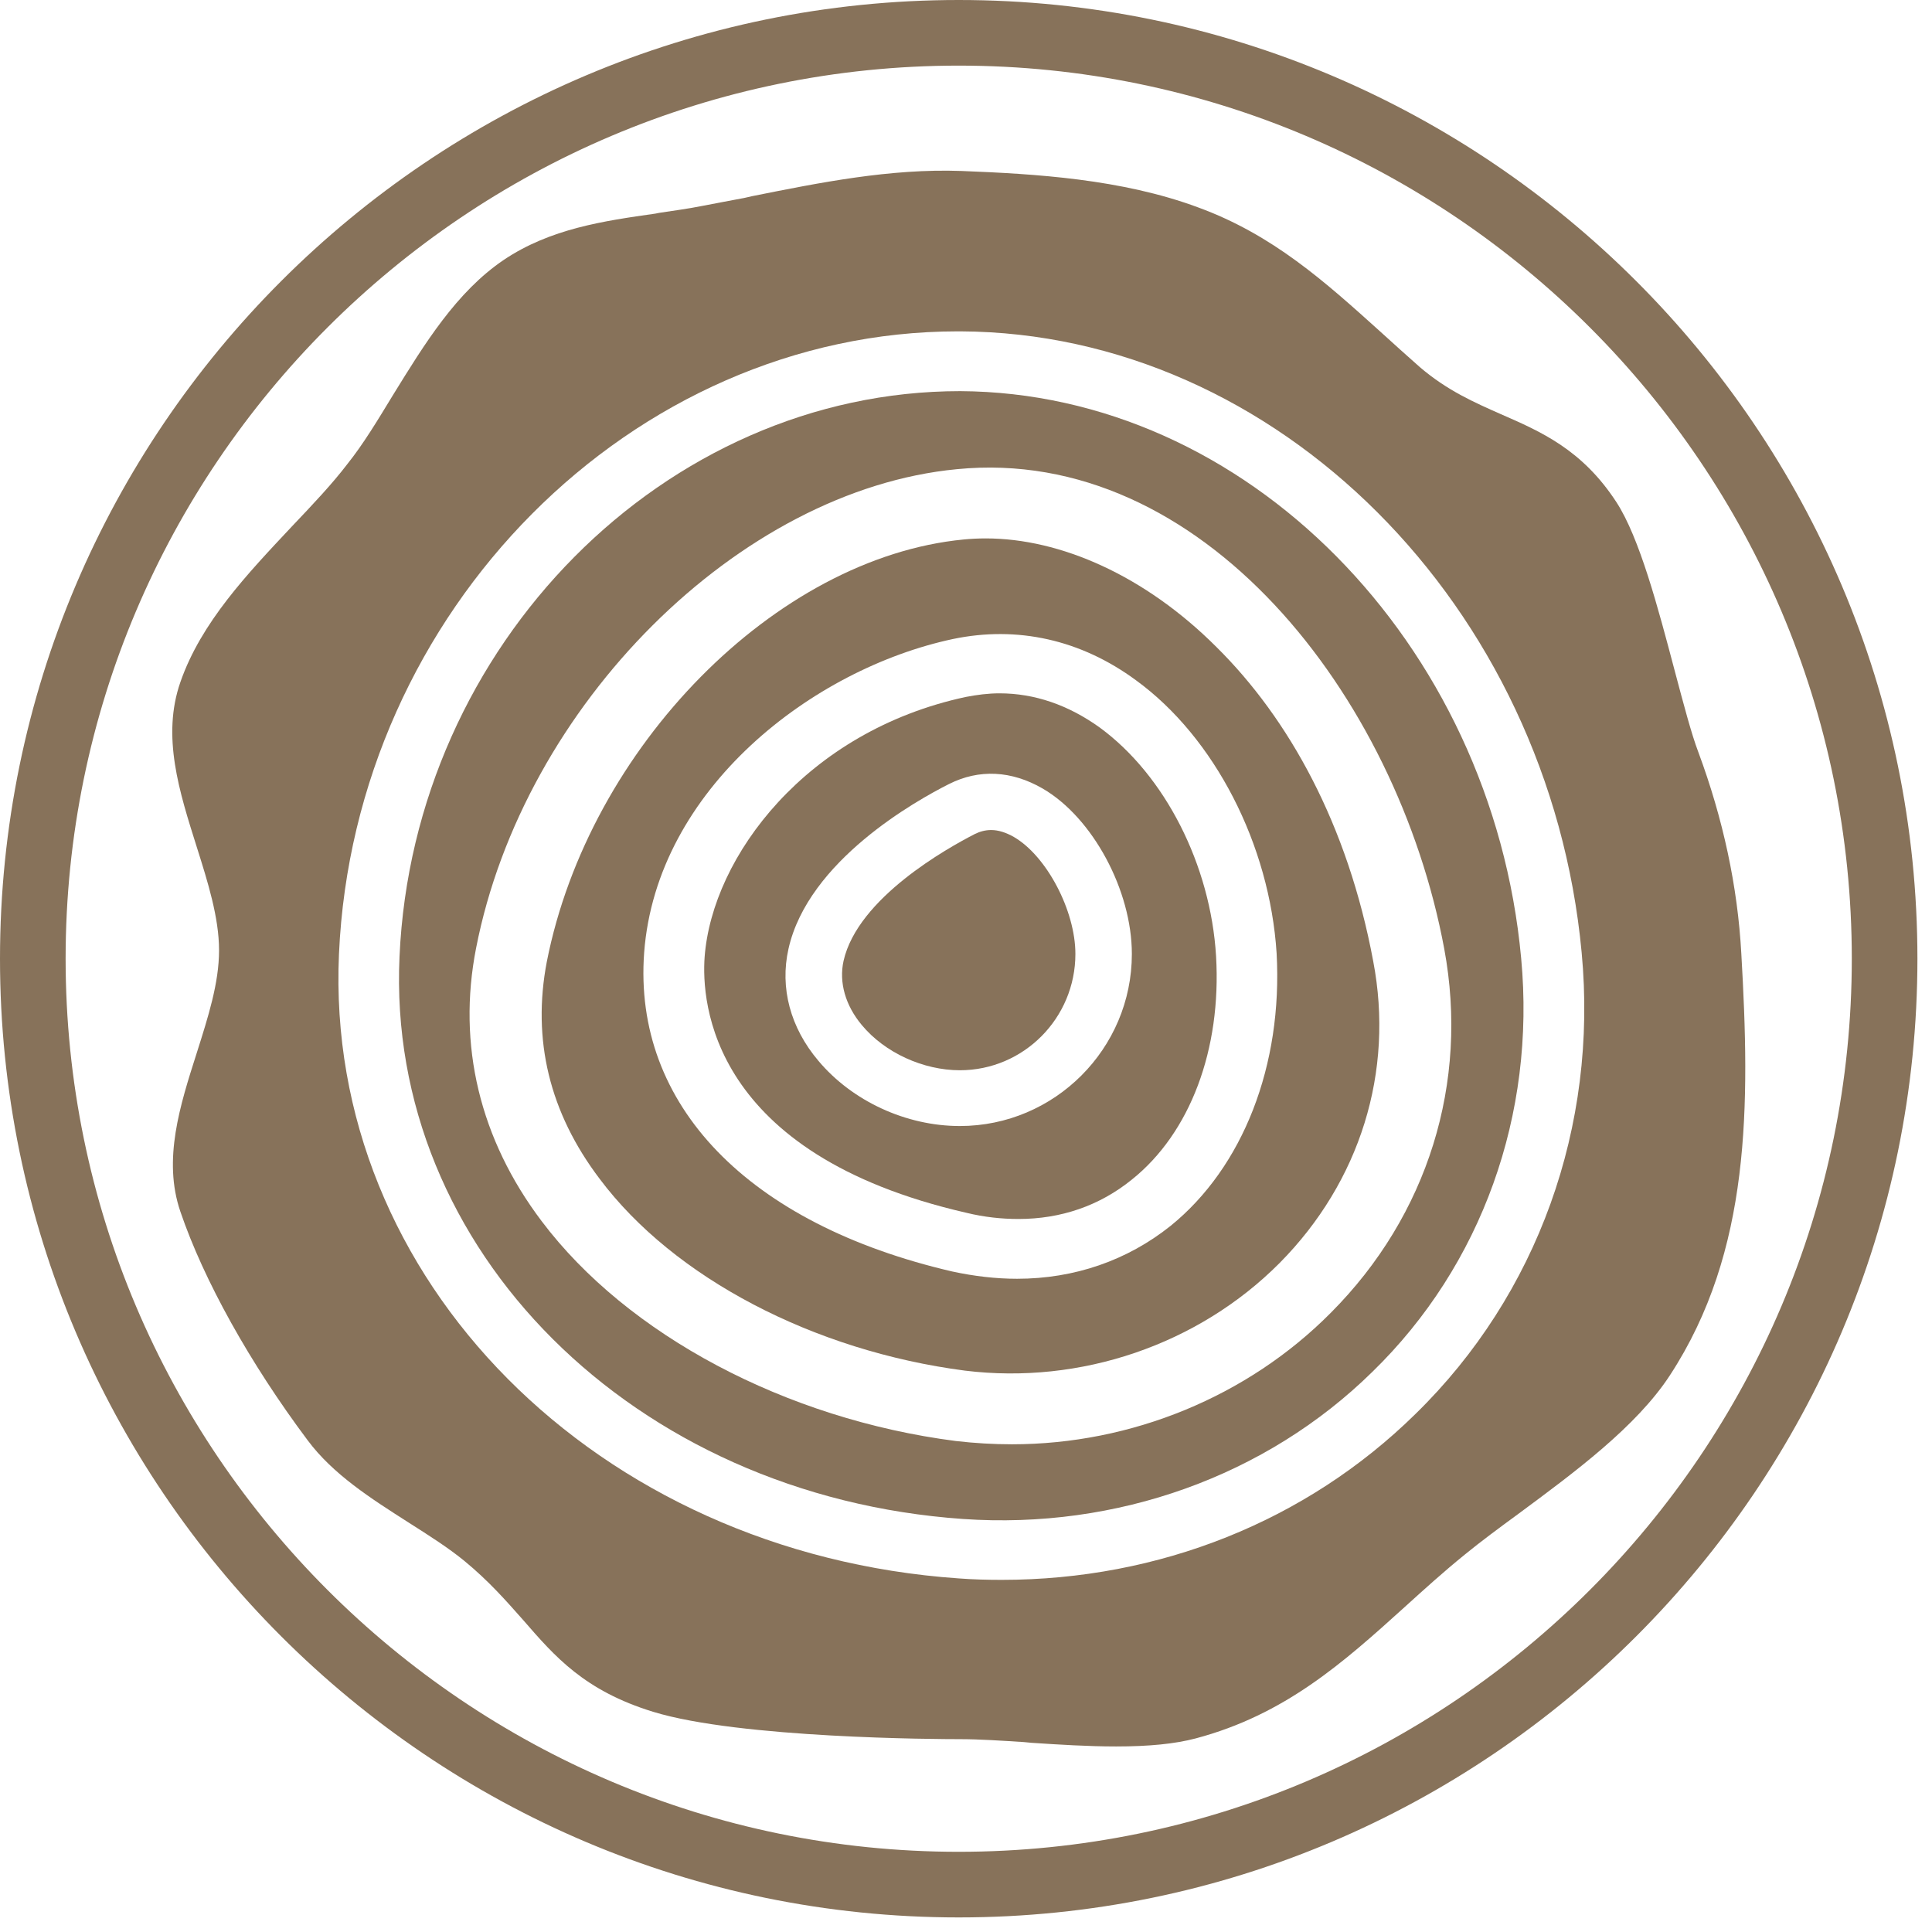
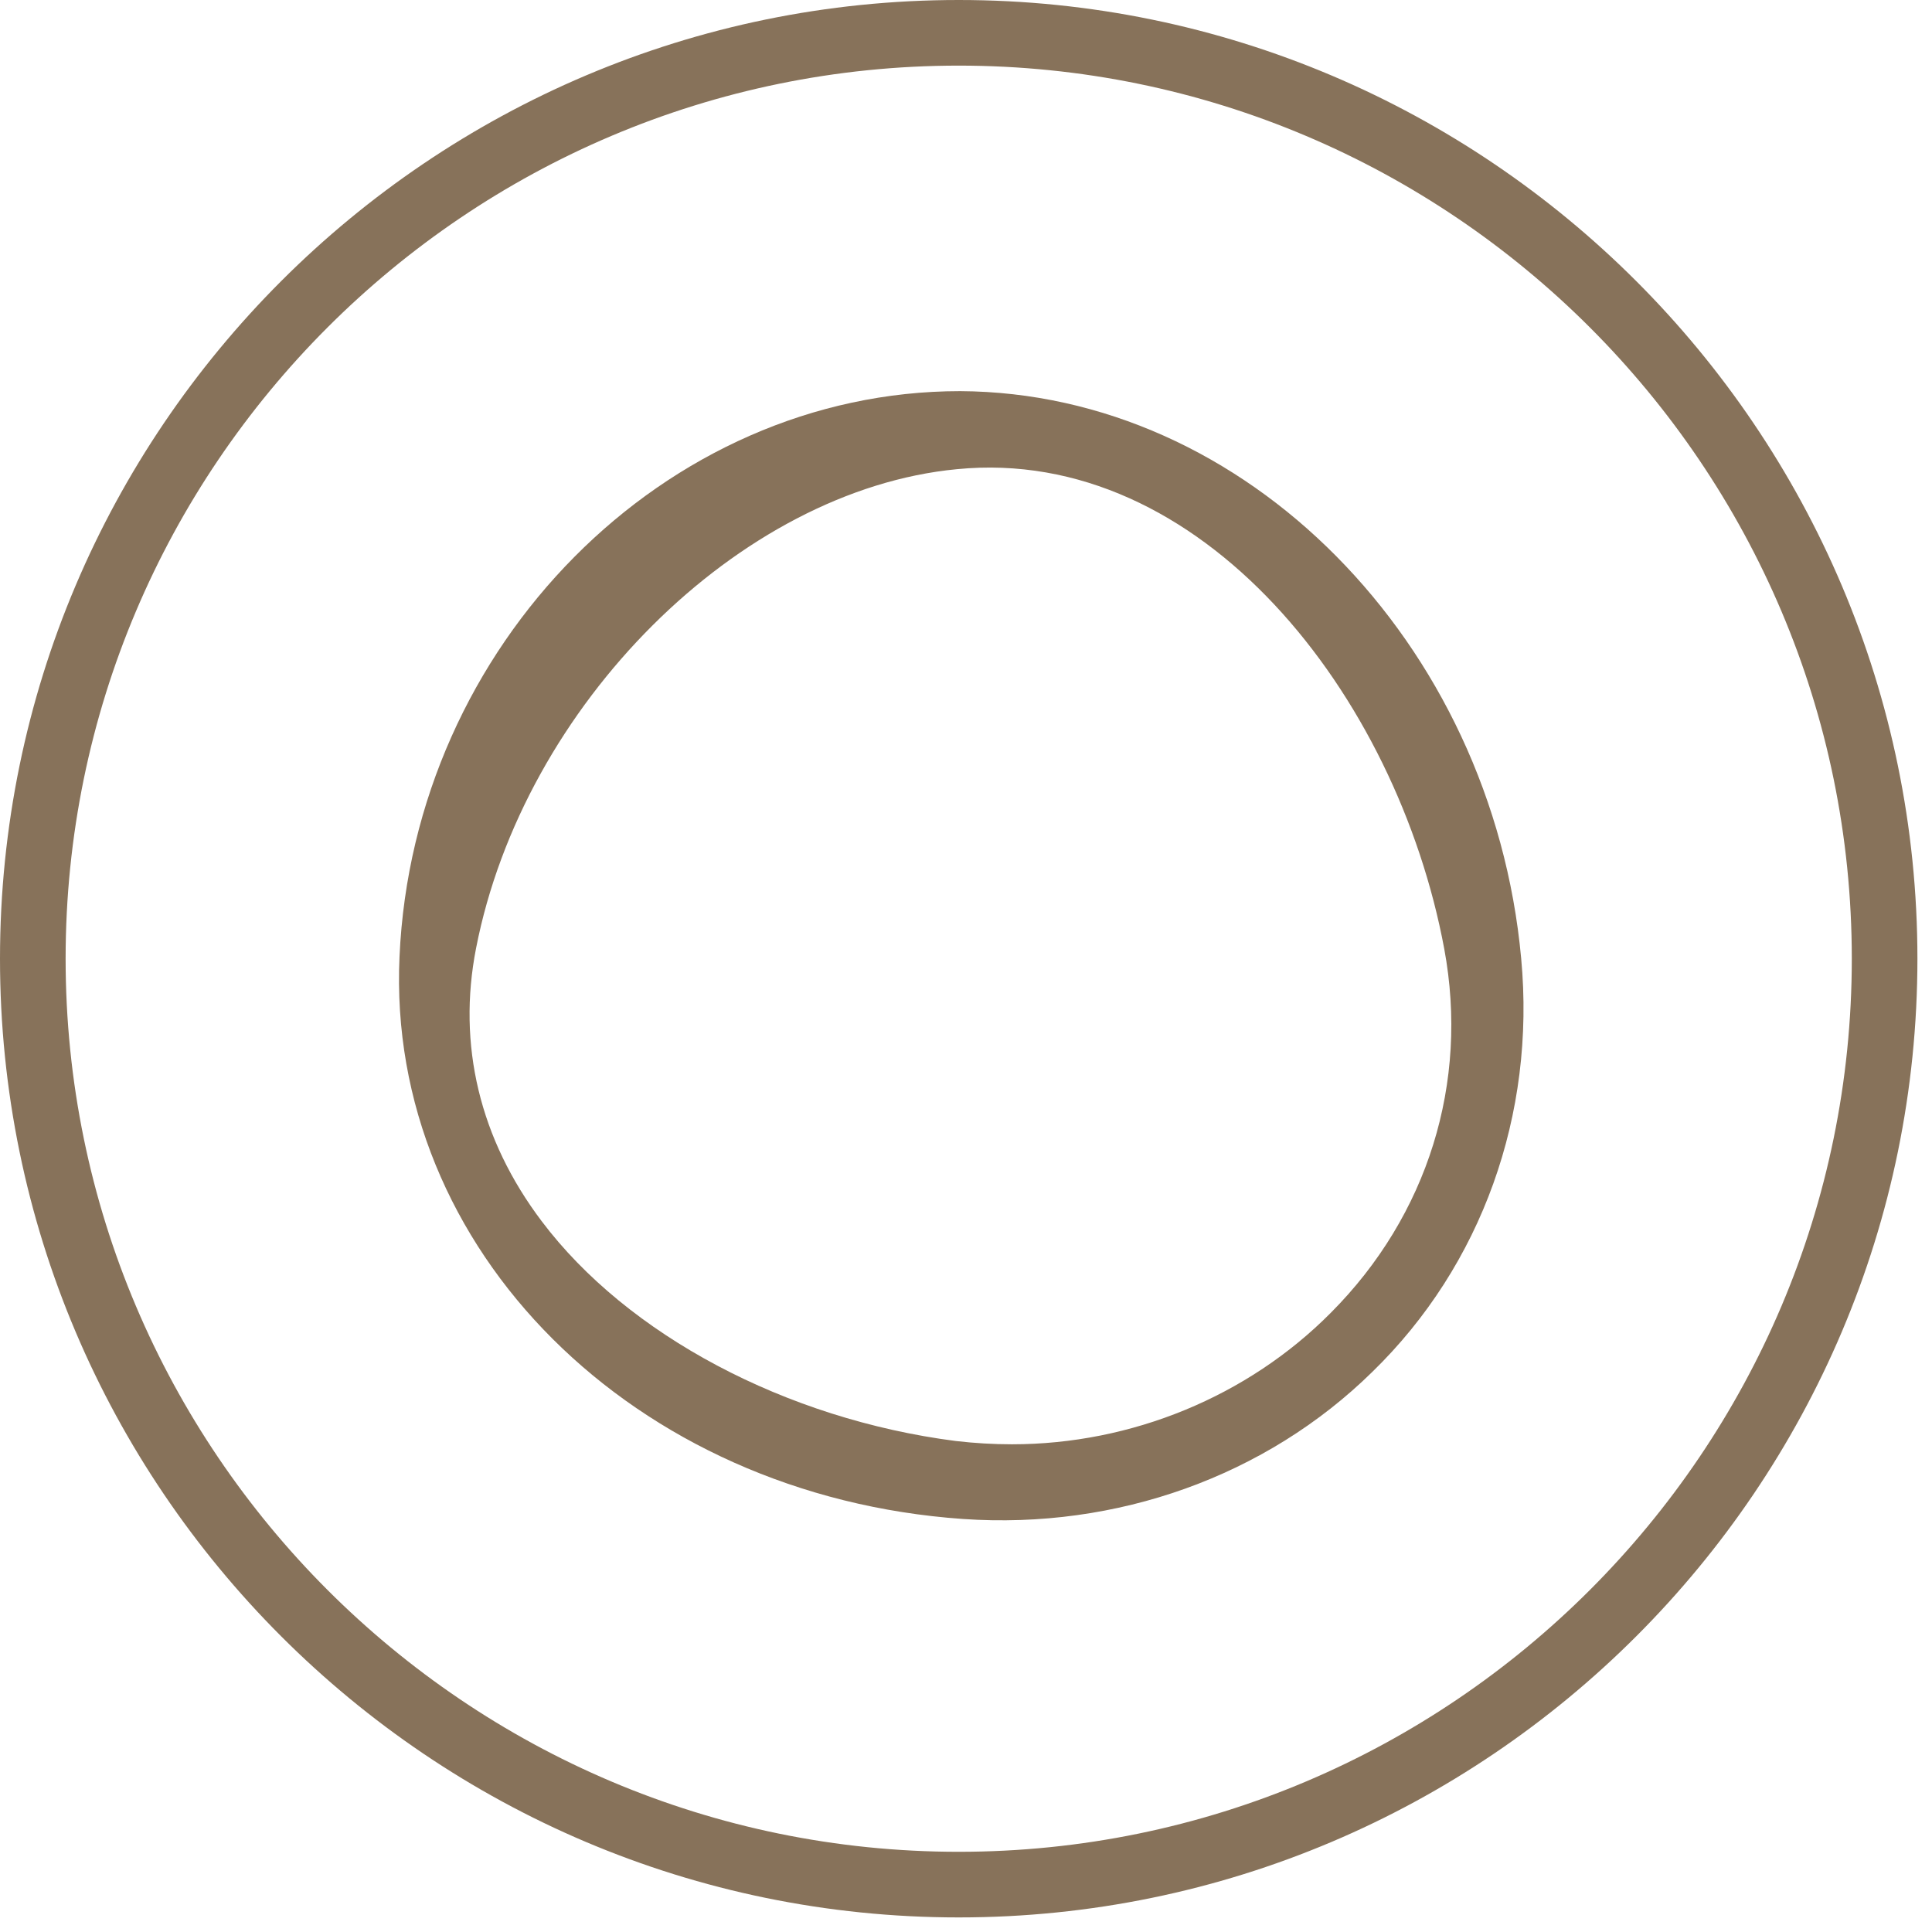
<svg xmlns="http://www.w3.org/2000/svg" style="fill-rule:evenodd;clip-rule:evenodd;stroke-linejoin:round;stroke-miterlimit:2;" xml:space="preserve" version="1.1" viewBox="0 0 53 53" height="100%" width="100%">
  <g>
    <path style="fill:rgb(135,114,90);fill-rule:nonzero;" d="M26.3,0C11.8,0 0,11.8 0,26.3C0,40.8 11.8,52.6 26.3,52.6C40.8,52.6 52.6,40.8 52.6,26.3C52.6,11.8 40.8,0 26.3,0ZM26.3,50.8C12.79,50.8 1.8,39.81 1.8,26.3C1.8,12.79 12.79,1.8 26.3,1.8C39.81,1.8 50.8,12.79 50.8,26.3C50.8,39.81 39.81,50.8 26.3,50.8Z" />
-     <path style="fill:rgb(135,114,90);fill-rule:nonzero;" d="M47.769,26.16C47.669,24.32 47.269,22.46 46.589,20.63C46.399,20.13 46.189,19.33 45.939,18.39C45.489,16.69 44.979,14.75 44.339,13.77C43.399,12.33 42.269,11.84 41.169,11.36C40.449,11.04 39.709,10.72 38.949,10.07C38.589,9.75 38.229,9.43 37.869,9.1C36.349,7.73 34.919,6.44 32.869,5.69C30.769,4.91 28.409,4.77 26.369,4.69C24.419,4.62 22.489,5.01 20.639,5.38L20.419,5.43C20.029,5.5 19.639,5.58 19.259,5.65C18.859,5.73 18.469,5.78 18.079,5.84L17.979,5.86C16.569,6.06 15.099,6.27 13.819,7.13C12.519,8.01 11.649,9.43 10.779,10.84C10.359,11.53 9.969,12.18 9.529,12.73C9.109,13.28 8.589,13.83 8.009,14.44C6.789,15.74 5.519,17.07 4.949,18.71C4.429,20.2 4.919,21.72 5.399,23.24C5.699,24.19 6.009,25.17 6.009,26.07C6.009,26.97 5.709,27.9 5.399,28.88C4.939,30.32 4.459,31.81 4.949,33.24C5.589,35.12 6.859,37.4 8.439,39.51C9.139,40.45 10.179,41.11 11.229,41.78C11.779,42.13 12.299,42.46 12.739,42.82C13.419,43.38 13.889,43.92 14.359,44.45C15.219,45.44 16.029,46.38 17.919,46.96C20.299,47.69 25.729,47.71 26.339,47.71C26.859,47.71 27.459,47.75 28.089,47.79L28.299,47.81C29.059,47.86 29.849,47.91 30.619,47.91C31.519,47.91 32.229,47.84 32.799,47.69C35.249,47.04 36.849,45.61 38.529,44.09C39.059,43.61 39.599,43.12 40.179,42.65C40.619,42.29 41.119,41.92 41.679,41.51C43.179,40.4 44.889,39.14 45.809,37.73C48.039,34.32 48.009,30.31 47.769,26.16ZM38.829,38.79C35.839,41.73 31.799,43.34 27.479,43.34C27.089,43.34 26.689,43.33 26.299,43.3C16.369,42.61 8.899,35.09 9.299,26.17C9.719,16.75 17.339,9.09 26.279,9.09L26.349,9.09C35.019,9.13 42.499,16.61 43.389,26.13C43.839,30.9 42.179,35.52 38.829,38.79Z" />
    <path style="fill:rgb(135,114,90);fill-rule:nonzero;" d="M36.66,15.261C33.89,12.461 30.25,10.751 26.34,10.73C18.24,10.73 11.34,17.691 10.96,26.241C10.59,34.271 17.38,41.041 26.42,41.67C30.63,41.961 34.73,40.501 37.65,37.631C40.65,34.711 42.13,30.571 41.73,26.291C41.33,21.941 39.43,18.061 36.66,15.261ZM36.51,36.011C34.23,38.311 31.04,39.621 27.76,39.621C27.26,39.621 26.74,39.591 26.22,39.531C21.56,38.931 17.21,36.621 14.86,33.501C13.16,31.251 12.54,28.661 13.06,26.011C14.36,19.341 20.28,13.441 26.25,12.871C32.95,12.211 38.32,19.051 39.62,26.031C40.3,29.701 39.17,33.341 36.51,36.011Z" />
-     <path style="fill:rgb(135,114,90);fill-rule:nonzero;" d="M33.371,17.75C31.411,15.79 29.091,14.77 27.041,14.77C26.841,14.77 26.631,14.78 26.431,14.8C21.281,15.3 16.161,20.5 15.001,26.38C14.591,28.52 15.071,30.52 16.451,32.34C18.481,35.05 22.321,37.06 26.471,37.6C29.641,37.99 32.871,36.89 35.101,34.65C37.311,32.42 38.251,29.4 37.671,26.369C36.971,22.61 35.351,19.709 33.371,17.75ZM32.111,33.63C30.921,34.58 29.471,35.08 27.901,35.08C27.321,35.08 26.721,35.01 26.121,34.88C20.521,33.58 17.361,30.31 17.671,26.13C18.011,21.64 22.291,18.35 26.141,17.53C27.911,17.16 29.651,17.549 31.161,18.66C33.321,20.23 34.831,23.17 35.021,26.15C35.191,29.22 34.101,32.02 32.111,33.63Z" />
-     <path style="fill:rgb(135,114,90);fill-rule:nonzero;" d="M30.17,19.959C29.31,19.34 28.38,19.02 27.42,19.02C27.11,19.02 26.8,19.06 26.49,19.12C22.12,20.06 19.54,23.49 19.33,26.25C19.24,27.49 19.48,31.66 26.51,33.27C27,33.39 27.48,33.44 27.94,33.44C29.1,33.44 30.16,33.08 31.05,32.359C32.65,31.08 33.51,28.79 33.36,26.23C33.21,23.73 31.96,21.27 30.17,19.959ZM26.33,30.89C24.86,30.89 23.38,30.209 22.45,29.1C21.68,28.19 21.39,27.1 21.63,26.03C22.17,23.61 25.14,21.959 26.03,21.51C26.86,21.09 27.75,21.14 28.6,21.63C29.98,22.43 31.05,24.43 31.05,26.17C31.05,28.77 28.93,30.89 26.33,30.89Z" />
-     <path style="fill:rgb(135,114,90);fill-rule:nonzero;" d="M27.811,22.959C27.601,22.84 27.391,22.77 27.191,22.77C27.031,22.77 26.881,22.81 26.741,22.88C26.001,23.26 23.531,24.63 23.141,26.36C23.011,26.95 23.191,27.58 23.641,28.119C24.271,28.88 25.331,29.36 26.331,29.36C28.081,29.36 29.501,27.93 29.501,26.17C29.501,24.98 28.711,23.48 27.811,22.959Z" />
  </g>
</svg>